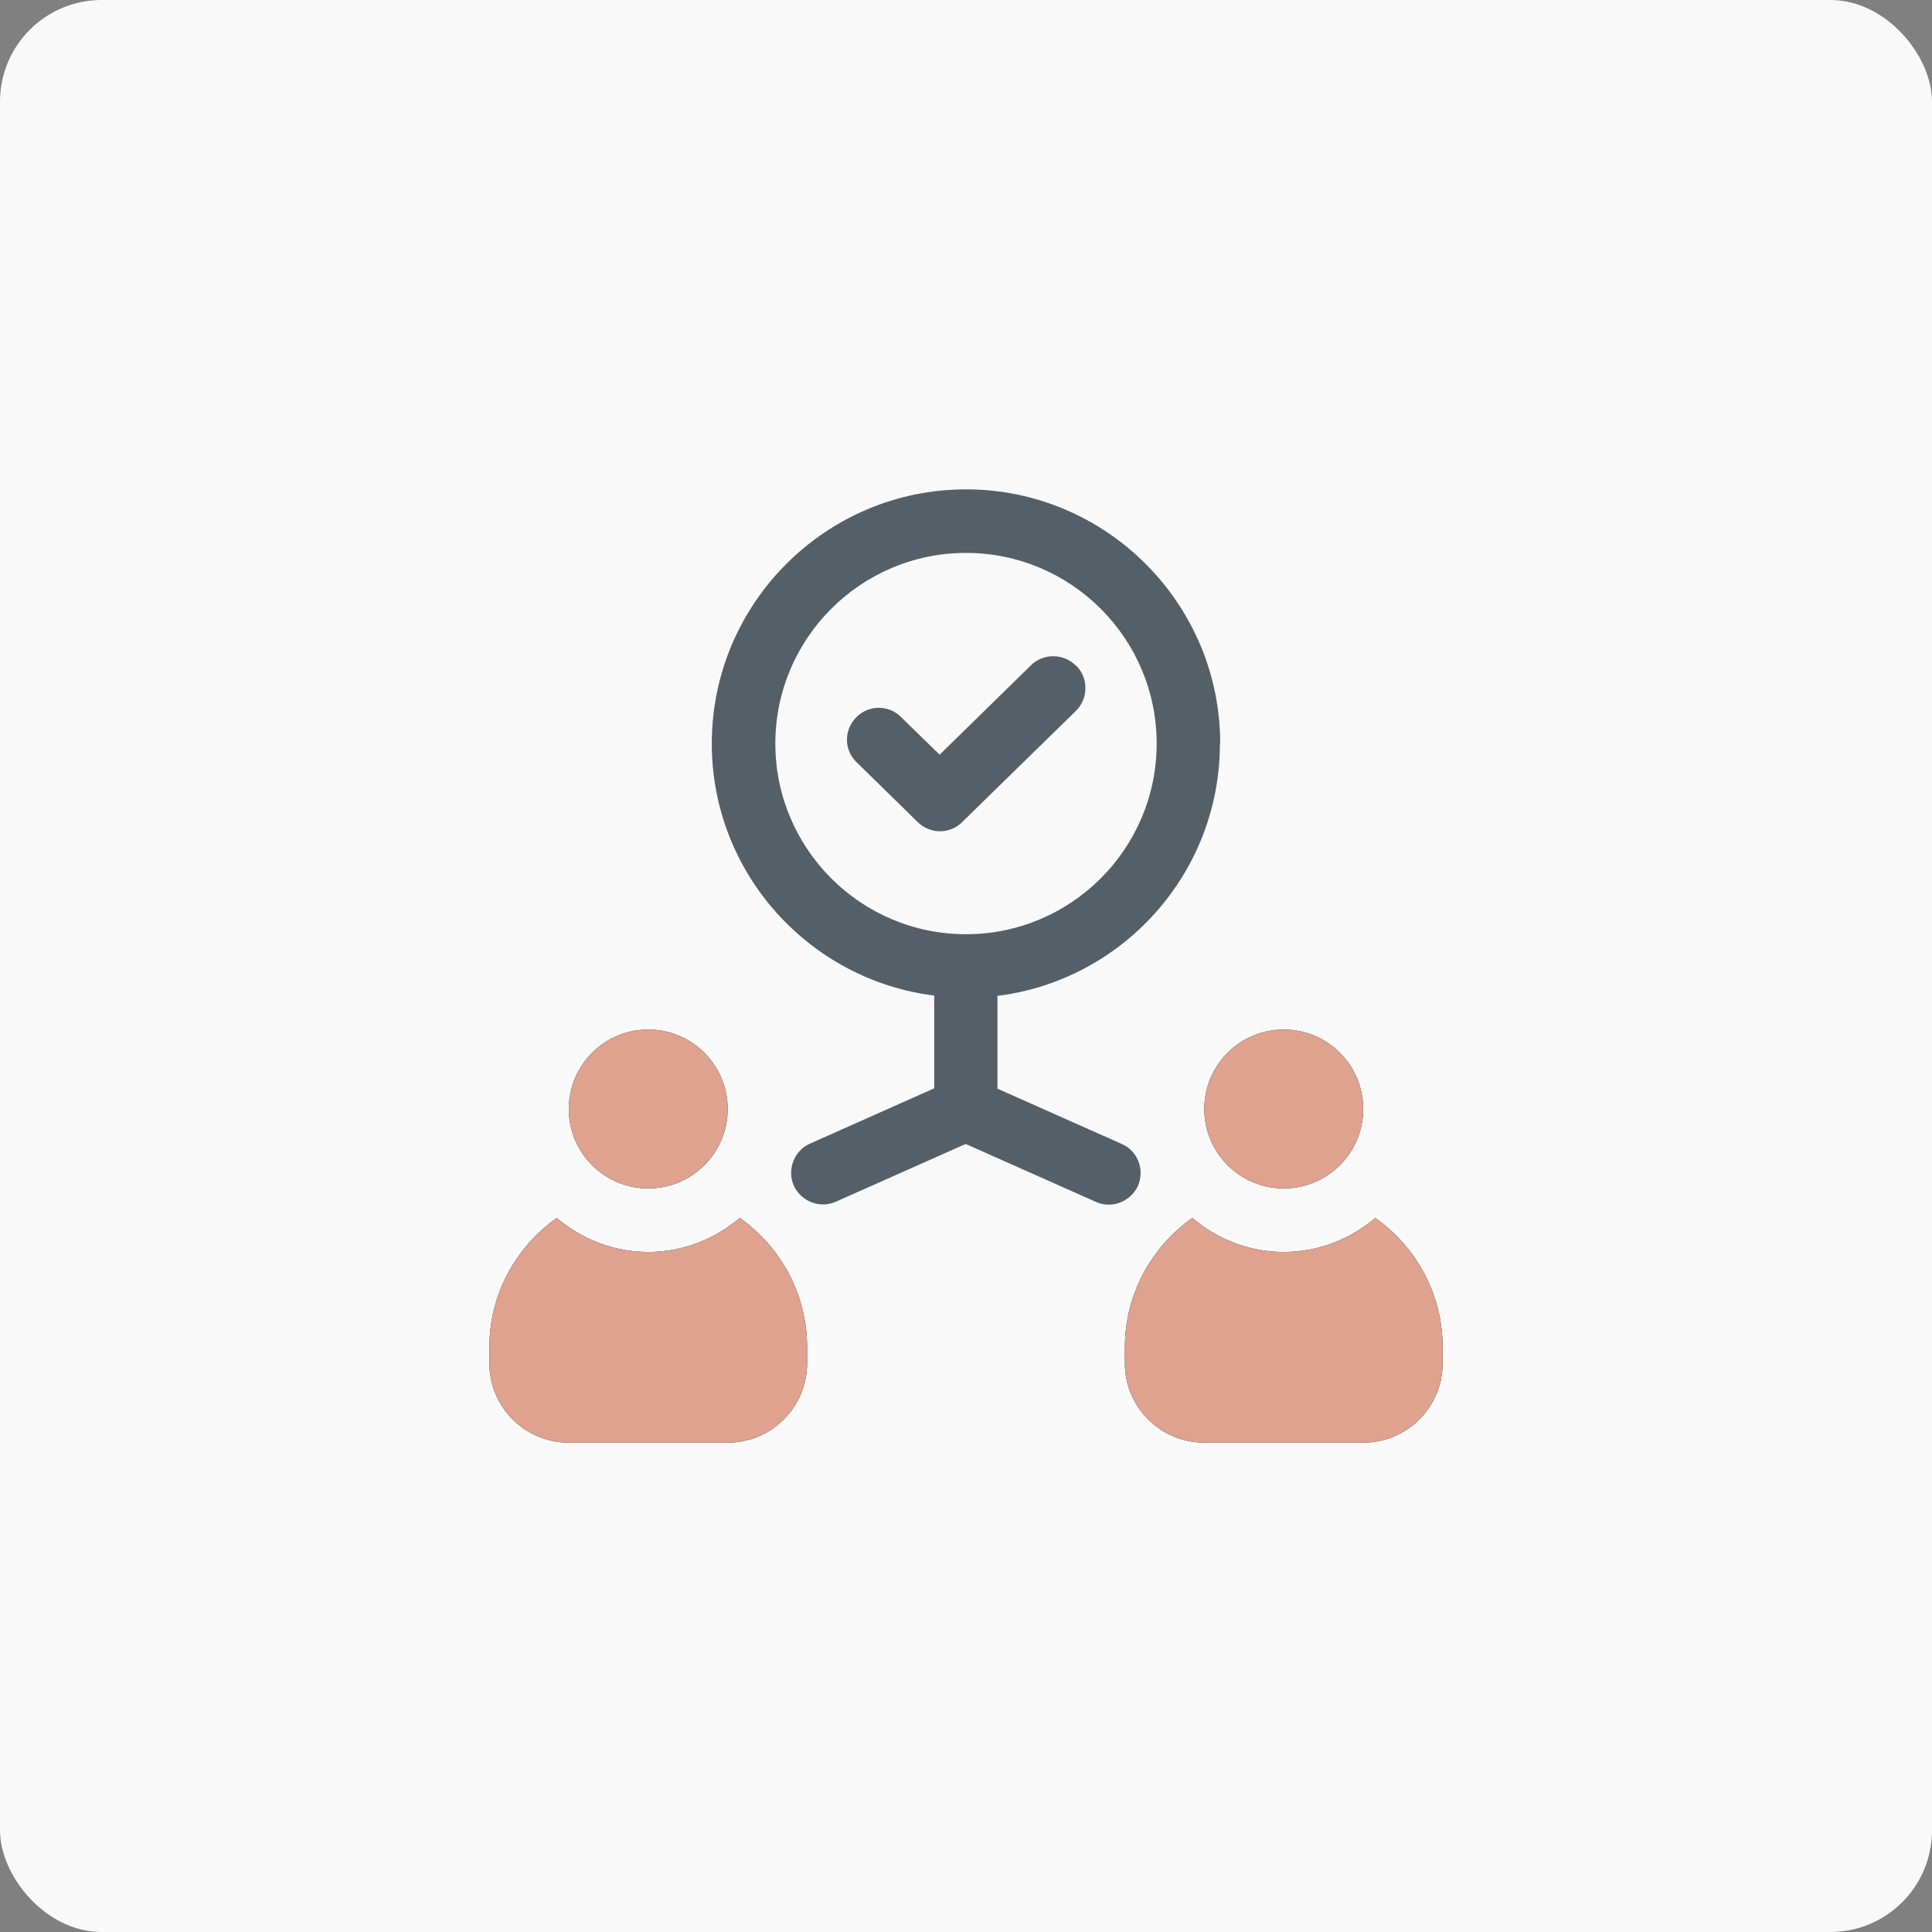
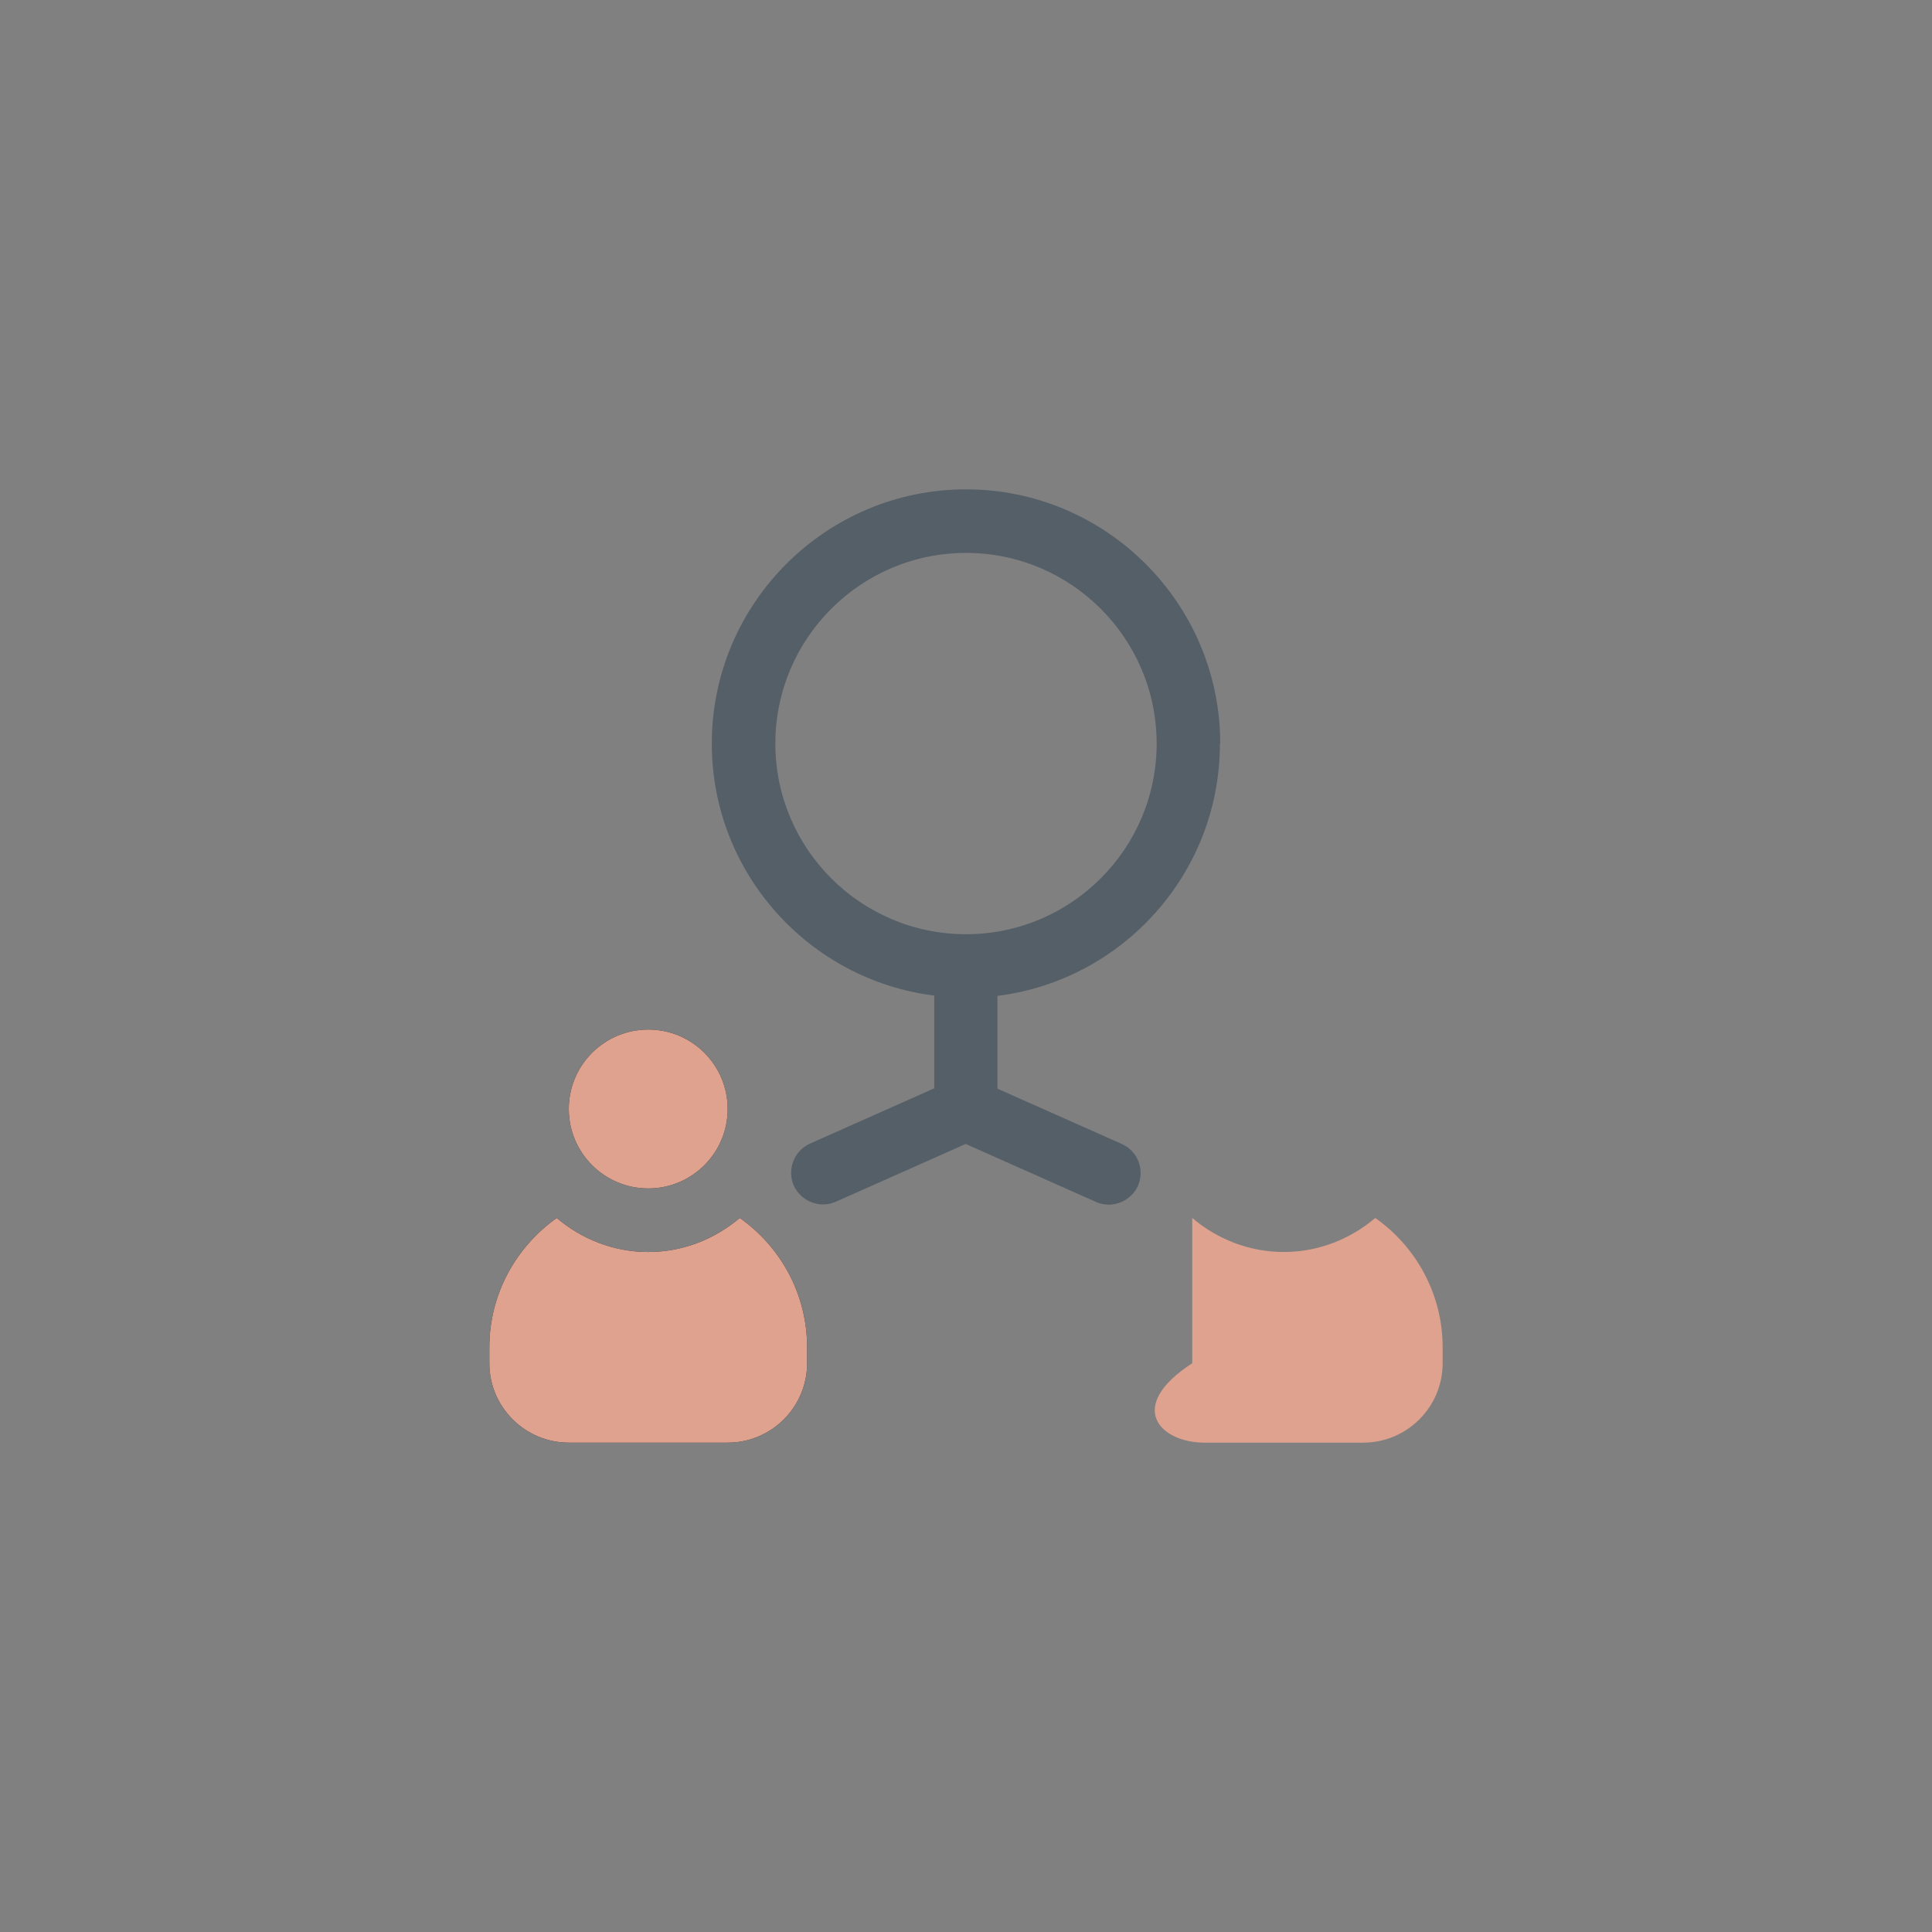
<svg xmlns="http://www.w3.org/2000/svg" width="76" height="76" viewBox="0 0 76 76" fill="none">
  <rect x="0" y="0" width="76" height="76" fill="#808080" stroke="none" />
-   <rect width="76" height="76" rx="4" fill="#F9F9F9" />
  <path d="M48 29.25C48 23.738 43.513 19.25 38 19.25C32.487 19.25 28 23.738 28 29.25C28 34.337 31.825 38.55 36.75 39.163V42.812L31.863 44.987C31.238 45.263 30.95 46.013 31.225 46.638C31.512 47.263 32.25 47.55 32.875 47.275L37.987 45L43.1 47.275C43.263 47.35 43.438 47.388 43.612 47.388C44.087 47.388 44.55 47.112 44.763 46.65C45.038 46.025 44.763 45.275 44.125 45L39.237 42.825V39.175C44.163 38.562 47.987 34.35 47.987 29.262L48 29.25ZM30.5 29.25C30.5 25.113 33.862 21.75 38 21.75C42.138 21.75 45.5 25.113 45.5 29.25C45.5 33.388 42.138 36.75 38 36.75C33.862 36.75 30.5 33.388 30.5 29.25Z" fill="#555F68" />
-   <path d="M42.325 26.188C41.85 25.701 41.05 25.688 40.563 26.163L36.963 29.688L35.438 28.201C34.95 27.713 34.15 27.726 33.675 28.226C33.188 28.726 33.2 29.513 33.7 29.988L36.1 32.338C36.338 32.575 36.663 32.7 36.975 32.7C37.288 32.7 37.6 32.588 37.85 32.338L42.325 27.963C42.813 27.476 42.825 26.688 42.35 26.201L42.325 26.188Z" fill="#555F68" />
  <path d="M25.5 46.75C27.226 46.75 28.625 45.351 28.625 43.625C28.625 41.899 27.226 40.5 25.5 40.5C23.774 40.5 22.375 41.899 22.375 43.625C22.375 45.351 23.774 46.75 25.5 46.75Z" fill="#061522" />
  <path d="M25.5 46.75C27.226 46.75 28.625 45.351 28.625 43.625C28.625 41.899 27.226 40.5 25.5 40.5C23.774 40.5 22.375 41.899 22.375 43.625C22.375 45.351 23.774 46.75 25.5 46.75Z" fill="#DEA28E" />
  <path d="M29.1 47.912C28.125 48.737 26.875 49.25 25.5 49.25C24.125 49.25 22.875 48.737 21.9 47.912C20.3 49.05 19.25 50.9 19.25 53V53.625C19.25 55.35 20.65 56.75 22.375 56.75H28.625C30.35 56.75 31.75 55.35 31.75 53.625V53C31.75 50.9 30.7 49.037 29.1 47.912Z" fill="#061522" />
  <path d="M29.1 47.912C28.125 48.737 26.875 49.25 25.5 49.25C24.125 49.25 22.875 48.737 21.9 47.912C20.3 49.05 19.25 50.9 19.25 53V53.625C19.25 55.35 20.65 56.75 22.375 56.75H28.625C30.35 56.75 31.75 55.35 31.75 53.625V53C31.75 50.9 30.7 49.037 29.1 47.912Z" fill="#DEA28E" />
-   <path d="M50.5 46.75C52.226 46.75 53.625 45.351 53.625 43.625C53.625 41.899 52.226 40.5 50.5 40.5C48.774 40.5 47.375 41.899 47.375 43.625C47.375 45.351 48.774 46.75 50.5 46.75Z" fill="#061522" />
-   <path d="M50.5 46.75C52.226 46.75 53.625 45.351 53.625 43.625C53.625 41.899 52.226 40.5 50.5 40.5C48.774 40.5 47.375 41.899 47.375 43.625C47.375 45.351 48.774 46.75 50.5 46.75Z" fill="#DEA28E" />
-   <path d="M54.1 47.912C53.125 48.737 51.875 49.25 50.5 49.25C49.125 49.25 47.875 48.737 46.9 47.912C45.3 49.05 44.25 50.9 44.25 53V53.625C44.25 55.35 45.65 56.75 47.375 56.75H53.625C55.35 56.75 56.75 55.35 56.75 53.625V53C56.75 50.9 55.7 49.037 54.1 47.912Z" fill="#061522" />
-   <path d="M54.1 47.912C53.125 48.737 51.875 49.25 50.5 49.25C49.125 49.25 47.875 48.737 46.9 47.912C45.3 49.05 44.25 50.9 44.25 53V53.625C44.25 55.35 45.65 56.75 47.375 56.75H53.625C55.35 56.75 56.75 55.35 56.75 53.625V53C56.75 50.9 55.7 49.037 54.1 47.912Z" fill="#DEA28E" />
+   <path d="M54.1 47.912C53.125 48.737 51.875 49.25 50.5 49.25C49.125 49.25 47.875 48.737 46.9 47.912V53.625C44.25 55.35 45.65 56.75 47.375 56.75H53.625C55.35 56.75 56.75 55.35 56.75 53.625V53C56.75 50.9 55.7 49.037 54.1 47.912Z" fill="#DEA28E" />
</svg>